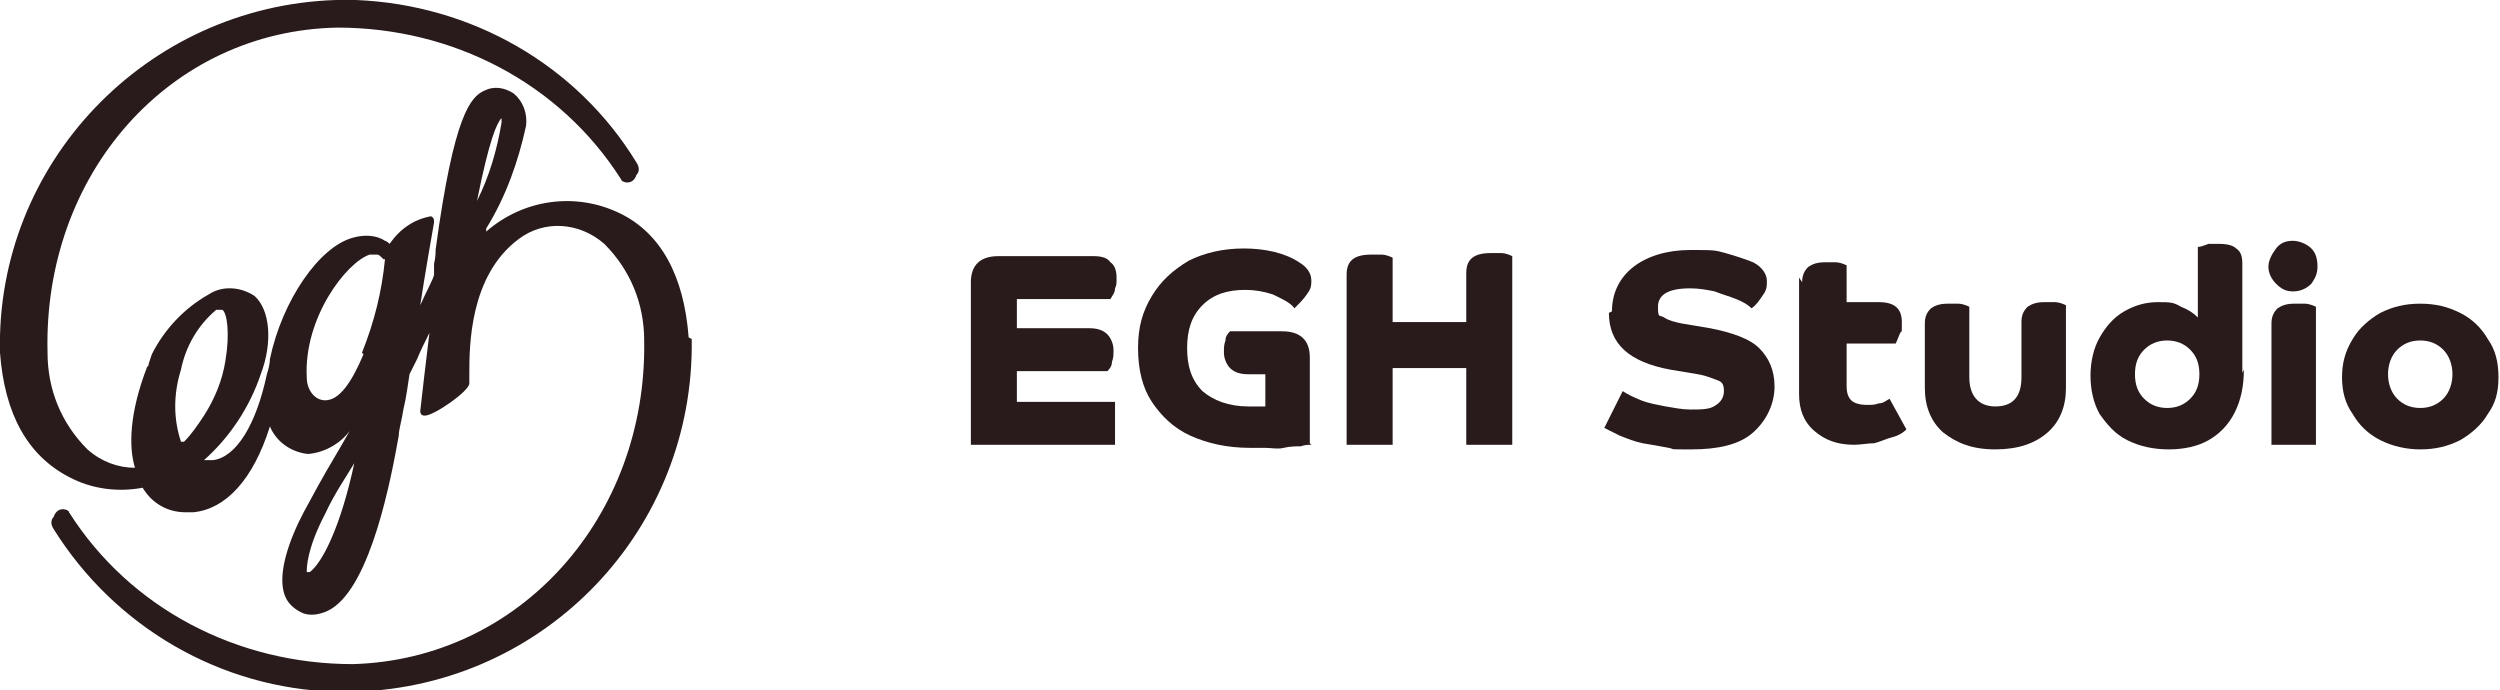
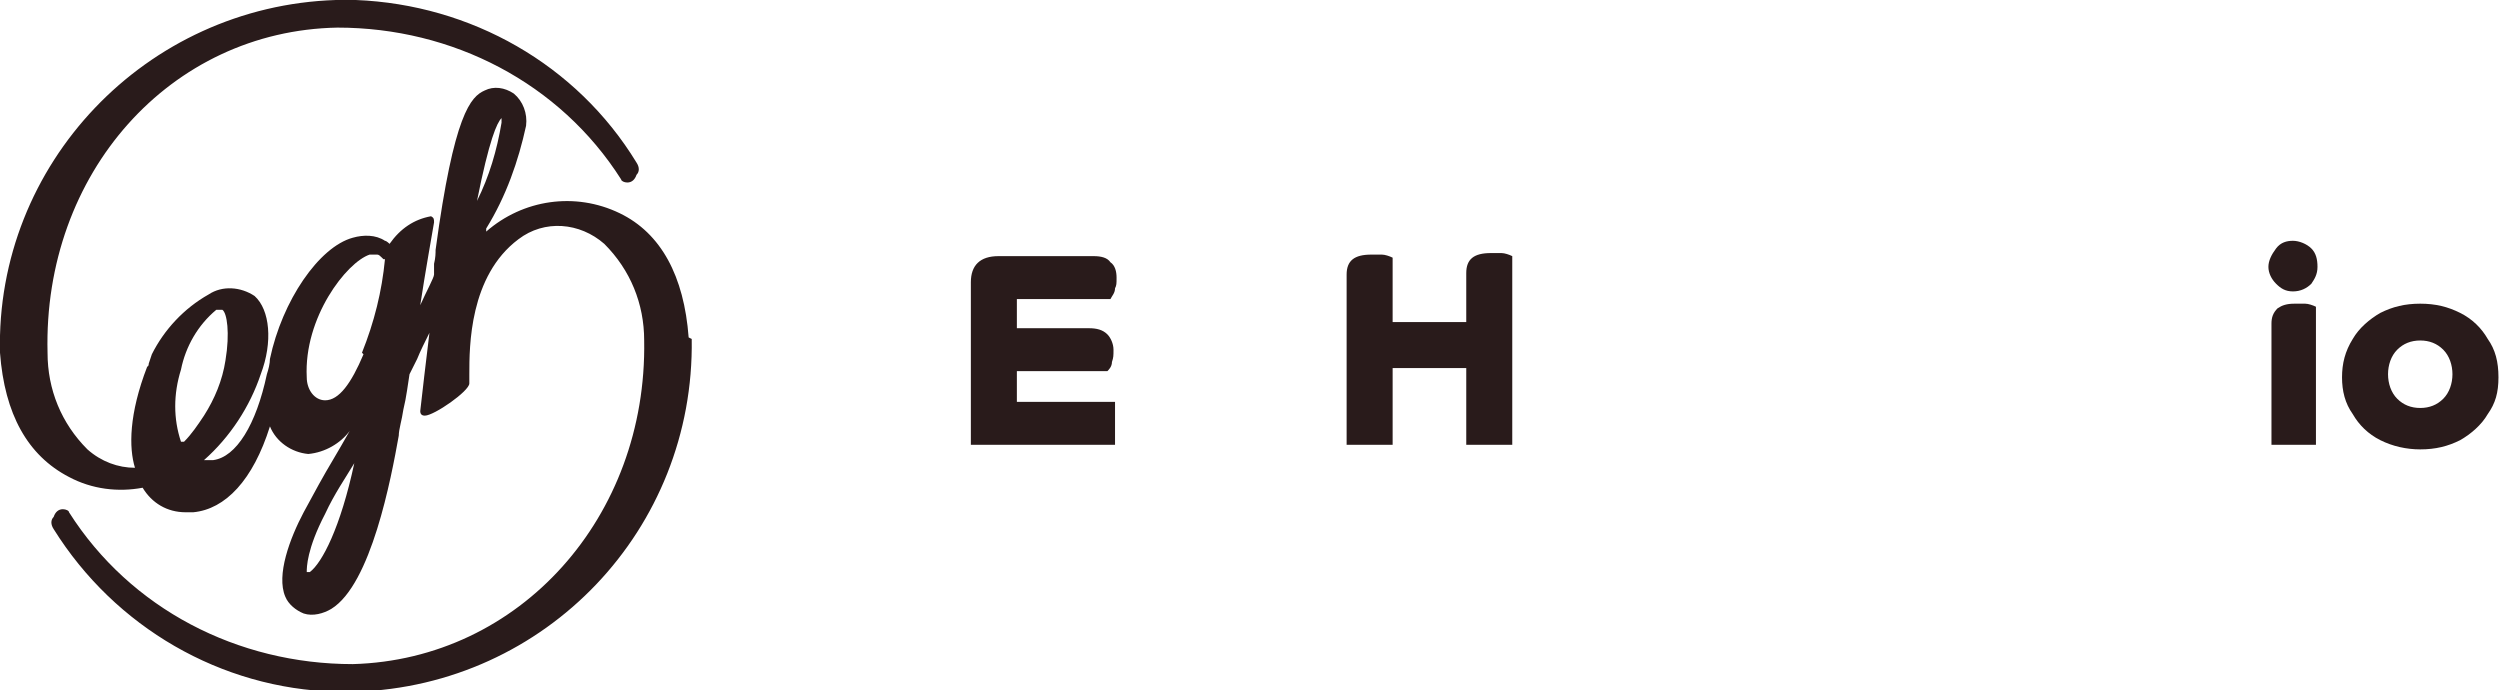
<svg xmlns="http://www.w3.org/2000/svg" id="Layer_1" viewBox="0 0 163 45">
  <defs>
    <style>      .st0 {        fill: #291b1b;      }      .st1 {        isolation: isolate;      }    </style>
  </defs>
  <path class="st0" d="M44.9,22h0c-.3-4-1.8-6.8-4.5-8.1-2.9-1.4-6.3-.9-8.7,1.2v-.2c1.3-2.1,2.1-4.4,2.6-6.7.1-.8-.2-1.6-.8-2.1-.6-.4-1.3-.5-1.9-.2-.9.4-2,1.5-3.2,10.4,0,.2,0,.5-.1.9,0,.3,0,.5,0,.7,0,.2-.5,1.1-.9,2,.3-2,.8-4.8.9-5.4,0-.2,0-.3-.2-.4,0,0,0,0,0,0-1.1.2-2,.8-2.7,1.8,0,0-.2-.2-.3-.2-.6-.4-1.4-.4-2.1-.2-2.2.6-4.6,4.1-5.4,7.9,0,.3-.1.7-.2,1-.7,3.3-2,5.4-3.5,5.6-.2,0-.4,0-.6,0,1.7-1.5,3-3.5,3.7-5.6.8-2.1.6-4.2-.4-5.1-.9-.6-2.1-.7-3-.1-1.6.9-2.9,2.3-3.7,3.9h0s-.2.6-.2.6c0,0,0,.2-.1.2-1.2,3.1-1.2,5.3-.8,6.6-1.1,0-2.2-.4-3.1-1.2-1.7-1.7-2.6-3.9-2.6-6.3C2.8,11.3,11.1,2,22,1.8c7.5,0,14.5,3.6,18.5,9.9,0,.1.2.2.4.2h0c.3,0,.5-.2.6-.5.2-.2.2-.5,0-.8C37.6,4.2,30.7.3,23.2,0c-.4,0-.9,0-1.3,0C9.5.4-.3,10.7,0,23c.3,4,1.8,6.7,4.5,8.1,1.5.8,3.2,1,4.8.7.6,1,1.6,1.6,2.8,1.6,0,0,.2,0,.3,0,0,0,.1,0,.2,0,2.1-.2,3.9-2.1,5-5.6.4,1,1.4,1.7,2.5,1.8,1.1-.1,2.1-.7,2.7-1.5-.4.7-.8,1.4-1.1,1.9-.6,1-1.2,2.1-1.9,3.4-.9,1.7-1.8,4.1-1.2,5.5.2.5.7.9,1.2,1.1.6.2,1.3,0,1.8-.3,2.6-1.6,3.9-8.5,4.4-11.3,0-.4.2-1,.3-1.7.2-.8.3-1.7.4-2.3.1-.2.3-.6.5-1,.2-.5.5-1.1.8-1.7-.2,1.6-.5,4.2-.6,5.1,0,.2.1.3.3.3,0,0,0,0,0,0h0c.6,0,2.9-1.6,2.9-2.1,0-.1,0-.3,0-.6,0-1.8,0-6.4,3.2-8.8,1.7-1.3,4-1.1,5.6.3,1.7,1.7,2.6,3.9,2.6,6.3.2,11.5-8.1,20.8-19,21.1-7.5,0-14.5-3.6-18.5-9.9,0-.1-.2-.2-.4-.2-.3,0-.5.2-.6.5-.2.2-.2.5,0,.8,4,6.4,10.9,10.4,18.4,10.6.2,0,.5,0,.7,0s.4,0,.6,0c12.4-.4,22.1-10.6,21.9-23ZM11.8,28.8c-.5-1.5-.5-3.1,0-4.7.3-1.5,1.1-2.9,2.3-3.9,0,0,.2,0,.3,0,0,0,0,0,.1,0,.3.2.5,1.5.2,3.3-.2,1.3-.7,2.5-1.4,3.6-.4.6-.8,1.2-1.3,1.7h0ZM20.1,37.3h0s0,0-.1,0c0-.3,0-1.5,1.2-3.8.6-1.3,1.3-2.3,1.9-3.3,0,0,0,0,0,0-.9,4.2-2.1,6.5-2.9,7.1h0ZM23.7,23.1c-.8,1.9-1.6,3-2.5,3-.7,0-1.2-.7-1.2-1.5-.2-3.9,2.6-7.5,4.1-8,.1,0,.2,0,.4,0h0c0,0,.1,0,.1,0,.1,0,.2.1.3.2,0,0,0,0,.1.1,0,0,0,0,.1,0-.2,2.1-.7,4.1-1.5,6.1h0ZM32.7,7.7c0,.1,0,.2,0,.3-.3,1.8-.8,3.5-1.6,5.1.8-4,1.3-5.1,1.6-5.4Z" />
  <g class="st1">
    <g class="st1">
      <path class="st0" d="M63.3,18.4c0-1.1.6-1.7,1.8-1.7h6.2c.5,0,.9.1,1.1.4.3.2.4.6.4,1s0,.5-.1.7c0,.3-.2.5-.3.7h-6.1v1.9h4.7c.5,0,.9.1,1.2.4.2.2.4.6.4,1s0,.5-.1.8c0,.3-.2.5-.3.6h-5.9v2h6.4v2.8h-9.4v-10.6Z" />
-       <path class="st0" d="M85.5,29c-.2,0-.4,0-.7.1-.3,0-.7,0-1.1.1s-.8,0-1.2,0c-.4,0-.7,0-1,0-1.5,0-2.8-.3-3.9-.8-1.1-.5-1.9-1.3-2.5-2.2s-.9-2.1-.9-3.5.3-2.4.9-3.4c.6-1,1.4-1.7,2.4-2.3,1-.5,2.2-.8,3.6-.8s2.7.3,3.6.9c.5.3.8.7.8,1.2s-.1.6-.3.9c-.2.3-.5.6-.8.9-.3-.4-.8-.6-1.4-.9-.6-.2-1.2-.3-1.8-.3-1.2,0-2.1.3-2.8,1-.7.7-1,1.6-1,2.8s.3,2.1,1,2.8c.7.6,1.7,1,3,1s.4,0,.6,0c.3,0,.4,0,.5,0v-2.1h-1.1c-.5,0-.9-.1-1.2-.4-.2-.2-.4-.6-.4-1s0-.5.1-.8c0-.3.2-.5.3-.6h3.4c1.2,0,1.8.6,1.8,1.7v5.6Z" />
      <path class="st0" d="M98.6,29h-3v-5h-4.8v5h-3v-11.1c0-.9.5-1.3,1.6-1.3s.5,0,.7,0c.2,0,.5.1.7.2v4.2h4.8v-3.2c0-.9.5-1.3,1.6-1.3s.5,0,.7,0c.2,0,.5.1.7.2v12.1Z" />
-       <path class="st0" d="M105.1,20.3c0-1.2.5-2.2,1.4-2.9.9-.7,2.2-1.1,3.7-1.1s1.6,0,2.3.2c.7.2,1.3.4,1.8.6.6.3.9.8.9,1.2s0,.6-.3,1c-.2.3-.4.6-.7.8-.2-.2-.5-.4-1-.6s-.9-.3-1.4-.5c-.5-.1-1-.2-1.6-.2-1.4,0-2.1.4-2.1,1.2s.1.5.4.7.7.3,1.2.4l1.8.3c1.5.3,2.6.7,3.2,1.3.6.6,1,1.4,1,2.5s-.5,2.2-1.4,3-2.3,1.1-4,1.1-1,0-1.5-.1-1.1-.2-1.7-.3c-.5-.1-1-.3-1.5-.5-.4-.2-.8-.4-1-.5l1.2-2.4c.3.2.7.4,1.2.6.5.2,1.1.3,1.6.4.6.1,1.1.2,1.6.2.8,0,1.3,0,1.7-.3.3-.2.5-.5.5-.9s-.1-.6-.4-.7-.7-.3-1.3-.4l-1.8-.3c-2.7-.5-4-1.7-4-3.7Z" />
-       <path class="st0" d="M117.5,18.4c0-.4.1-.7.4-1,.3-.2.6-.3,1.1-.3s.5,0,.7,0c.2,0,.5.1.7.2v2.4h2.1c1,0,1.5.4,1.5,1.3s0,.5-.1.7-.2.5-.3.7h-3.2v2.8c0,.4.1.7.3.9.2.2.6.3,1,.3s.5,0,.8-.1c.3,0,.5-.2.7-.3l1.1,2c-.2.2-.5.4-.9.5s-.8.3-1.2.4c-.4,0-.9.1-1.3.1-1.1,0-1.9-.3-2.6-.9s-1-1.4-1-2.4v-7.6Z" />
-       <path class="st0" d="M134.7,25.3c0,1.2-.4,2.2-1.2,2.9-.8.7-1.9,1.1-3.4,1.1s-2.5-.4-3.4-1.1c-.8-.7-1.2-1.7-1.2-2.9v-4.2c0-.4.1-.7.4-1,.3-.2.6-.3,1.1-.3s.5,0,.7,0c.2,0,.5.1.7.2v4.6c0,1.2.6,1.9,1.7,1.9s1.7-.6,1.7-1.9v-3.6c0-.4.1-.7.4-1,.3-.2.6-.3,1.1-.3s.5,0,.7,0c.2,0,.5.1.7.2v5.2Z" />
-       <path class="st0" d="M146.3,24.1c0,1.1-.2,2-.6,2.8-.4.8-1,1.4-1.7,1.8-.7.4-1.6.6-2.6.6s-1.9-.2-2.7-.6c-.8-.4-1.3-1-1.8-1.7-.4-.7-.6-1.6-.6-2.5s.2-1.8.6-2.5c.4-.7.9-1.3,1.6-1.7.7-.4,1.4-.6,2.2-.6s1,0,1.5.3c.5.2.8.4,1.1.7v-4.6c.2,0,.4-.1.7-.2.2,0,.5,0,.7,0,.5,0,.9.1,1.1.3.3.2.4.5.4,1v7.1ZM139.8,22.8c-.4.4-.6.9-.6,1.6s.2,1.2.6,1.6c.4.4.9.6,1.5.6s1.1-.2,1.5-.6c.4-.4.6-.9.6-1.6s-.2-1.2-.6-1.6c-.4-.4-.9-.6-1.5-.6s-1.1.2-1.5.6Z" />
      <path class="st0" d="M148.4,18.5c-.3-.3-.5-.7-.5-1.1s.2-.8.5-1.2.7-.5,1.1-.5.9.2,1.2.5c.3.3.4.7.4,1.2s-.2.8-.4,1.1c-.3.3-.7.5-1.2.5s-.8-.2-1.1-.5ZM151,29h-2.9v-7.9c0-.4.1-.7.4-1,.3-.2.6-.3,1.1-.3s.5,0,.7,0c.2,0,.5.1.7.2v8.9Z" />
      <path class="st0" d="M157.8,29.3c-.9,0-1.8-.2-2.6-.6-.8-.4-1.4-1-1.8-1.7-.5-.7-.7-1.5-.7-2.4s.2-1.7.7-2.5c.4-.7,1.1-1.3,1.8-1.7.8-.4,1.6-.6,2.6-.6s1.8.2,2.6.6c.8.4,1.4,1,1.8,1.7.5.7.7,1.5.7,2.5s-.2,1.7-.7,2.4c-.4.7-1.1,1.3-1.8,1.7-.8.4-1.6.6-2.6.6ZM159.3,22.8c-.4-.4-.9-.6-1.5-.6s-1.1.2-1.5.6c-.4.4-.6,1-.6,1.6s.2,1.2.6,1.6c.4.4.9.6,1.5.6s1.1-.2,1.5-.6c.4-.4.6-1,.6-1.6s-.2-1.2-.6-1.6Z" />
    </g>
  </g>
</svg>